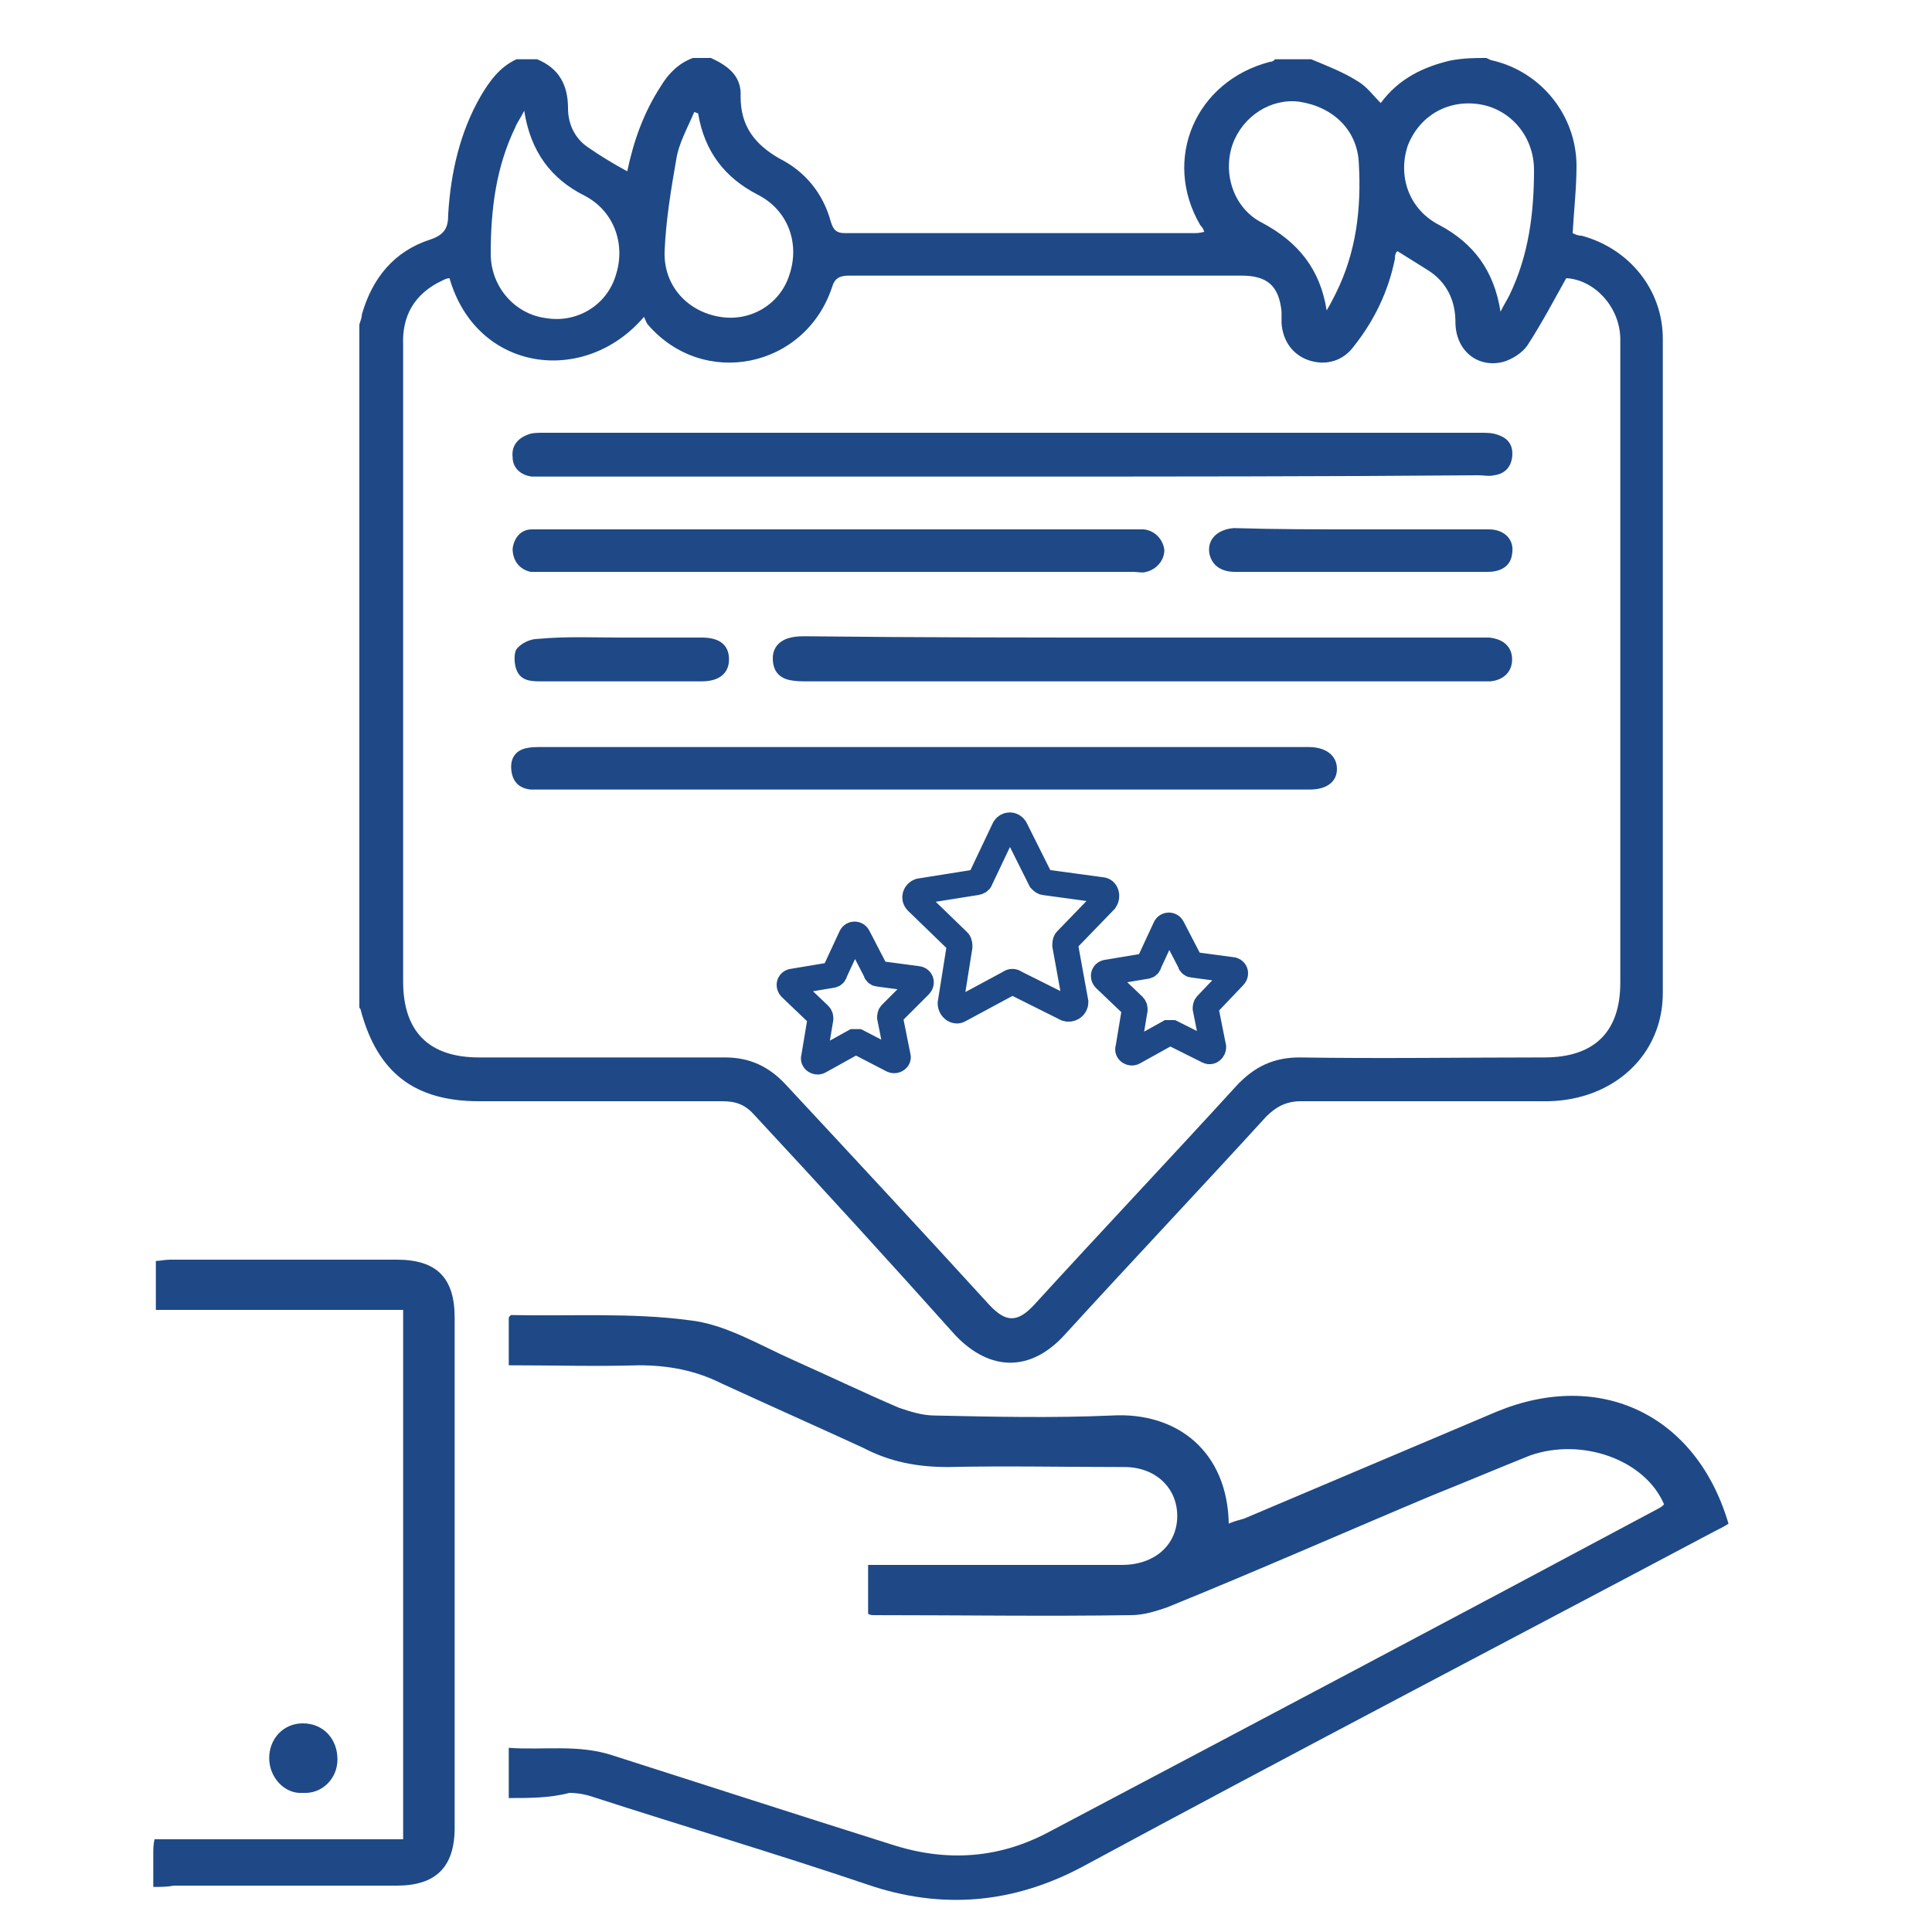
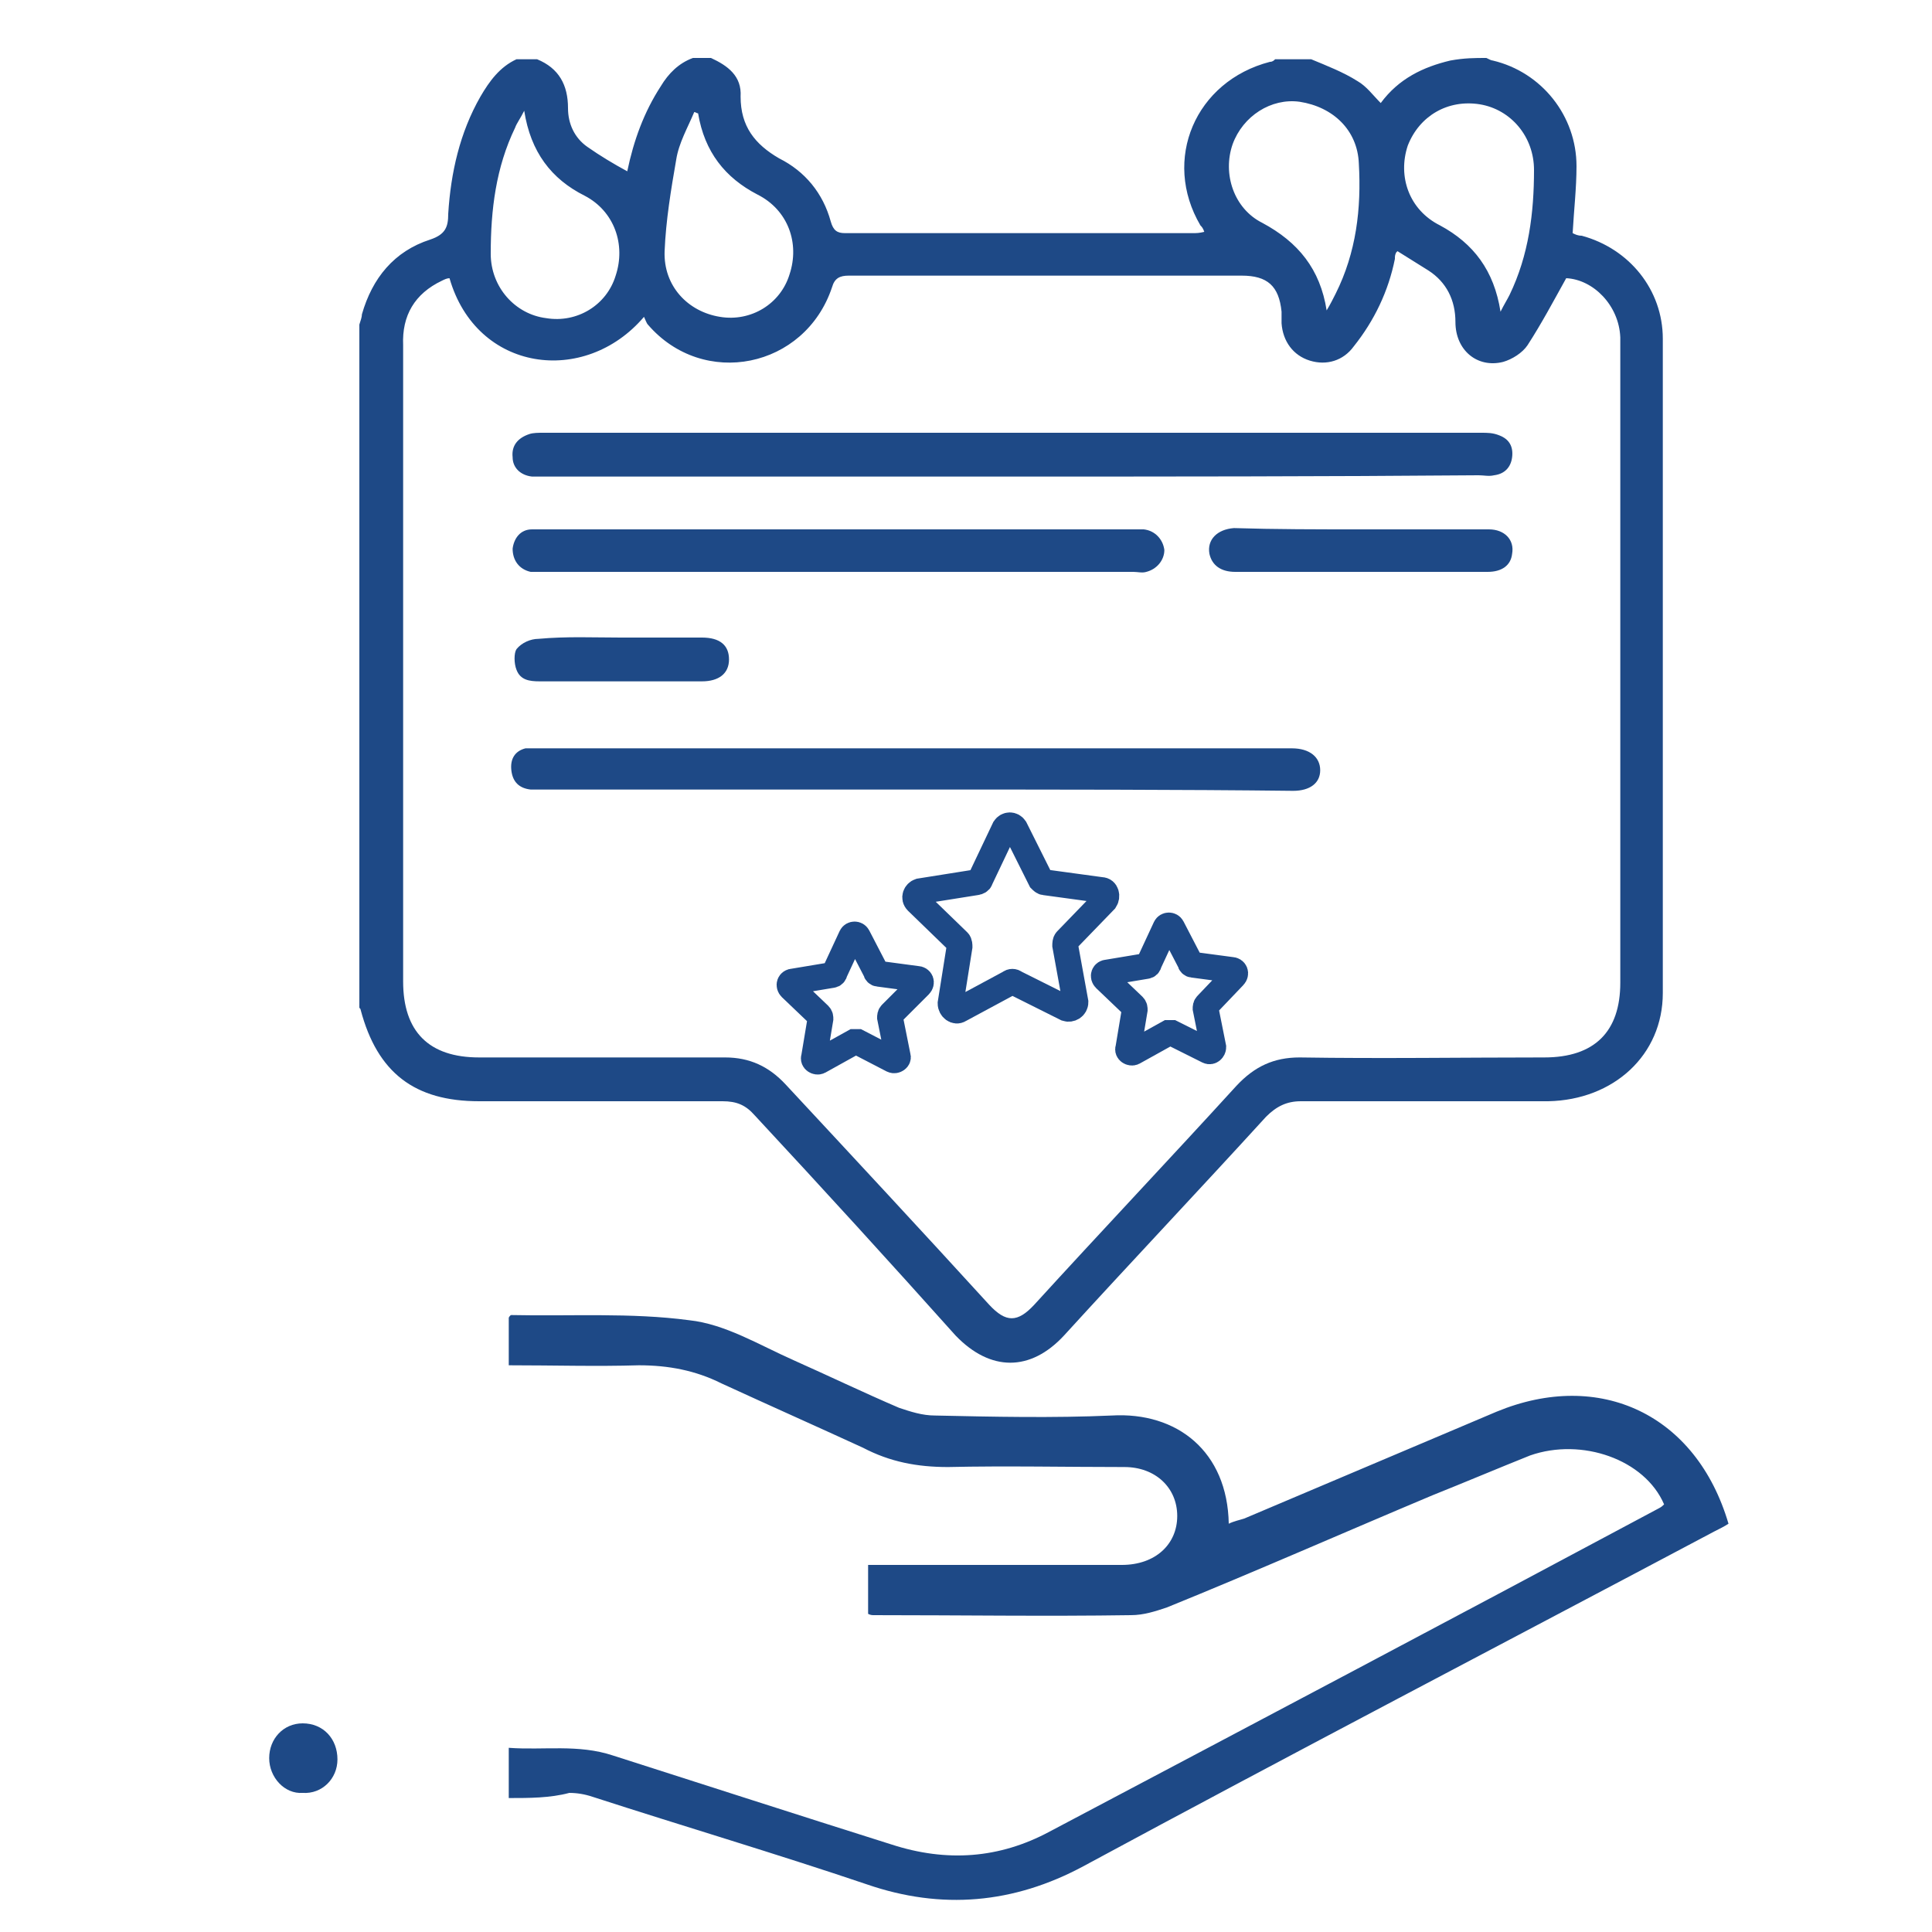
<svg xmlns="http://www.w3.org/2000/svg" version="1.1" id="Layer_1" x="0px" y="0px" viewBox="0 0 150 150" style="enable-background:new 0 0 150 150;" xml:space="preserve">
  <style type="text/css">
	.st0{fill:#1E4986;}
	.st1{fill:none;stroke:#1E4986;stroke-width:4;stroke-miterlimit:10;}
	.st2{fill:none;stroke:#1E4986;stroke-width:2;stroke-miterlimit:10;}
</style>
  <g>
    <path class="st0" d="M115.4,4.5c0.2,0.1,0.4,0.2,0.5,0.2c3.8,0.9,6.5,4.3,6.5,8.2c0,1.7-0.2,3.4-0.3,5.2c0.2,0.1,0.4,0.2,0.7,0.2   c3.7,1,6.3,4.2,6.3,8c0,16.9,0,33.9,0,50.8c0,4.8-3.8,8.3-8.9,8.4c-6.4,0-12.8,0-19.2,0c-1.1,0-1.9,0.4-2.7,1.2   c-5.2,5.7-10.5,11.3-15.7,17c-2.6,2.8-5.7,2.8-8.4,0C69.1,98,63.9,92.3,58.6,86.6c-0.7-0.8-1.4-1.1-2.5-1.1c-6.3,0-12.6,0-18.9,0   c-5,0-7.9-2.2-9.2-7.1c0-0.1-0.1-0.1-0.1-0.2c0-17.7,0-35.3,0-53c0.1-0.3,0.2-0.6,0.2-0.8c0.8-2.8,2.5-4.9,5.3-5.8   c1.2-0.4,1.4-1,1.4-2c0.2-3.2,0.9-6.3,2.5-9.1c0.7-1.2,1.5-2.3,2.8-2.9c0.5,0,1.1,0,1.6,0c1.7,0.7,2.4,2,2.4,3.8   c0,1.2,0.5,2.3,1.5,3c1,0.7,2,1.3,3.1,1.9c0.5-2.4,1.3-4.6,2.6-6.6c0.6-1,1.4-1.8,2.5-2.2c0.5,0,0.9,0,1.4,0c1.3,0.6,2.4,1.4,2.3,3   c0,2.3,1.1,3.7,3,4.8c2,1,3.4,2.7,4,4.9c0.2,0.7,0.5,0.9,1.1,0.9c9,0,18,0,27,0c0.3,0,0.5,0,0.9-0.1c-0.1-0.3-0.2-0.4-0.3-0.5   c-3-5.1-0.4-11.2,5.4-12.7c0.2,0,0.3-0.1,0.4-0.2c0.9,0,1.8,0,2.8,0c1.2,0.5,2.5,1,3.6,1.7c0.7,0.4,1.2,1.1,1.8,1.7   c1.4-1.9,3.3-2.8,5.4-3.3C113.7,4.5,114.5,4.5,115.4,4.5z M108.5,19.5c0,0-0.1,0.1-0.1,0.1c-0.1,0.2-0.1,0.3-0.1,0.5   c-0.5,2.5-1.6,4.8-3.2,6.8c-0.8,1.1-2.1,1.5-3.4,1.1c-1.3-0.4-2.1-1.5-2.2-2.9c0-0.3,0-0.6,0-0.9c-0.2-2-1.1-2.8-3.1-2.8   c-10.2,0-20.4,0-30.5,0c-0.7,0-1.1,0.2-1.3,0.9c-2.1,6.3-10,7.9-14.3,2.9c-0.1-0.1-0.2-0.4-0.3-0.6c-4.6,5.4-13,4.3-15.1-3   c-0.2,0-0.4,0.1-0.6,0.2c-2.1,1-3.1,2.7-3,5c0,16.5,0,33,0,49.4c0,3.9,2,5.9,5.9,5.9c6.4,0,12.7,0,19.1,0c1.9,0,3.4,0.7,4.7,2.1   c5.3,5.7,10.6,11.4,15.8,17.1c1.3,1.4,2.2,1.4,3.5,0c5.2-5.7,10.5-11.3,15.7-17c1.4-1.5,2.9-2.2,4.9-2.2c6.3,0.1,12.7,0,19,0   c3.9,0,5.9-2,5.9-5.8c0-16.4,0-32.8,0-49.1c0-0.3,0-0.7,0-1c-0.1-2.5-2.1-4.5-4.2-4.6c-1,1.8-1.9,3.5-3,5.2   c-0.4,0.6-1.2,1.1-1.9,1.3c-2,0.5-3.7-0.9-3.7-3.1c0-1.7-0.7-3.1-2.1-4C110.1,20.5,109.3,20,108.5,19.5z M40.7,8.6   c-0.3,0.6-0.6,1-0.7,1.3c-1.5,3.1-1.9,6.4-1.9,9.8c0,2.6,1.9,4.7,4.3,5c2.4,0.4,4.7-1,5.4-3.3c0.8-2.4-0.1-5-2.4-6.2   C42.8,13.9,41.2,11.8,40.7,8.6z M103,24.1c0.3-0.5,0.5-0.9,0.7-1.3c1.6-3.2,2-6.6,1.8-10.1c-0.1-2.6-2-4.4-4.6-4.8   c-2.2-0.3-4.4,1.1-5.2,3.3c-0.8,2.3,0.1,5,2.3,6.1C100.8,18.8,102.5,20.9,103,24.1z M116.5,24.2c0.3-0.6,0.5-0.9,0.7-1.3   c1.5-3.1,1.9-6.4,1.9-9.7c0-2.6-1.8-4.7-4.2-5.1c-2.5-0.4-4.7,0.9-5.6,3.2c-0.8,2.4,0.1,5,2.5,6.2C114.4,18.9,116,21,116.5,24.2z    M54.2,8.8c-0.1,0-0.2-0.1-0.3-0.1c-0.5,1.2-1.2,2.4-1.4,3.7c-0.4,2.3-0.8,4.7-0.9,7.1c-0.1,2.7,1.8,4.7,4.3,5.1   c2.4,0.4,4.7-1,5.4-3.3c0.8-2.4-0.1-5-2.5-6.2C56.3,13.8,54.7,11.8,54.2,8.8z" />
    <path class="st0" d="M78.6,37c-12.1,0-24.1,0-36.2,0c-0.4,0-0.7,0-1.1,0c-0.9-0.1-1.5-0.7-1.5-1.5c-0.1-0.9,0.4-1.5,1.3-1.8   c0.3-0.1,0.7-0.1,1.1-0.1c24.3,0,48.6,0,72.8,0c0.5,0,0.9,0,1.4,0.2c0.8,0.3,1.1,0.9,1,1.7c-0.1,0.8-0.6,1.3-1.4,1.4   c-0.4,0.1-0.8,0-1.2,0C102.7,37,90.7,37,78.6,37z" />
-     <path class="st0" d="M71.8,61.3c-9.8,0-19.6,0-29.5,0c-0.4,0-0.7,0-1.1,0c-0.9-0.1-1.4-0.6-1.5-1.5c-0.1-0.9,0.3-1.5,1.1-1.7   c0.4-0.1,0.8-0.1,1.3-0.1c19.7,0,39.5,0,59.2,0c0.1,0,0.2,0,0.3,0c1.4,0,2.2,0.7,2.2,1.7c0,1-0.8,1.6-2.1,1.6   C91.8,61.3,81.8,61.3,71.8,61.3z" />
-     <path class="st0" d="M88.8,49.5c8.6,0,17.3,0,25.9,0c0.3,0,0.6,0,0.9,0c1.1,0.1,1.8,0.7,1.8,1.7c0,0.9-0.6,1.6-1.7,1.7   c-0.3,0-0.6,0-0.9,0c-17.4,0-34.7,0-52.1,0c-0.5,0-0.9,0-1.4-0.1C60.4,52.6,60,52,60,51.1c0-0.8,0.5-1.4,1.4-1.6   c0.4-0.1,0.8-0.1,1.2-0.1C71.3,49.5,80.1,49.5,88.8,49.5z" />
+     <path class="st0" d="M71.8,61.3c-9.8,0-19.6,0-29.5,0c-0.4,0-0.7,0-1.1,0c-0.9-0.1-1.4-0.6-1.5-1.5c-0.1-0.9,0.3-1.5,1.1-1.7   c19.7,0,39.5,0,59.2,0c0.1,0,0.2,0,0.3,0c1.4,0,2.2,0.7,2.2,1.7c0,1-0.8,1.6-2.1,1.6   C91.8,61.3,81.8,61.3,71.8,61.3z" />
    <path class="st0" d="M65,41.1c7.6,0,15.2,0,22.8,0c0.3,0,0.7,0,1,0c0.9,0.1,1.5,0.8,1.6,1.6c0,0.8-0.6,1.5-1.4,1.7   c-0.3,0.1-0.7,0-1,0c-15.3,0-30.6,0-45.8,0c-0.3,0-0.7,0-1,0c-0.9-0.2-1.4-0.9-1.4-1.8c0.1-0.8,0.6-1.5,1.5-1.5c0.3,0,0.7,0,1,0   C49.9,41.1,57.5,41.1,65,41.1z" />
    <path class="st0" d="M105.6,41.1c3.3,0,6.6,0,10,0c1.2,0,2,0.8,1.8,1.9c-0.1,0.9-0.8,1.4-1.9,1.4c-2.4,0-4.7,0-7.1,0   c-4.2,0-8.4,0-12.5,0c-1.1,0-1.8-0.5-2-1.4c-0.2-1.1,0.6-1.9,1.9-2C99,41.1,102.3,41.1,105.6,41.1z" />
    <path class="st0" d="M48.2,49.5c2.1,0,4.2,0,6.3,0c1.4,0,2.1,0.6,2.1,1.7c0,1.1-0.8,1.7-2.1,1.7c-4.2,0-8.4,0-12.6,0   c-0.8,0-1.5-0.1-1.8-0.9c-0.2-0.5-0.2-1.3,0-1.6c0.4-0.5,1.1-0.8,1.7-0.8C44,49.4,46.1,49.5,48.2,49.5z" />
  </g>
  <g>
    <path class="st0" d="M39.5,139.6c0-1.3,0-2.5,0-3.9c2.7,0.2,5.4-0.3,8.1,0.6c7.2,2.3,14.3,4.6,21.6,6.9c4.3,1.4,8.4,1.1,12.3-1   c15.7-8.3,31.6-16.7,47.3-25.1c0.2-0.1,0.3-0.2,0.4-0.3c-1.5-3.5-6.4-5.2-10.4-3.8c-2.5,1-5.1,2.1-7.6,3.1   c-6.9,2.9-13.7,5.9-20.6,8.7c-0.9,0.3-1.8,0.6-2.8,0.6c-6.6,0.1-13.2,0-19.9,0c-0.2,0-0.3,0-0.5-0.1c0-1.2,0-2.4,0-3.8   c0.5,0,1,0,1.5,0c6,0,12.2,0,18.2,0c2.6,0,4.3-1.6,4.3-3.8c0-2.2-1.7-3.8-4.1-3.8c-4.5,0-9.2-0.1-13.7,0c-2.4,0-4.5-0.4-6.6-1.5   c-3.7-1.7-7.3-3.3-11-5c-2-1-4.1-1.4-6.4-1.4c-3.3,0.1-6.6,0-10.1,0c0-1.3,0-2.4,0-3.7c0,0,0.1-0.2,0.2-0.2   c4.6,0.1,9.3-0.2,13.8,0.4c2.8,0.3,5.4,1.9,8.1,3.1s5.4,2.5,8.2,3.7c0.9,0.3,1.8,0.6,2.8,0.6c4.5,0.1,9.2,0.2,13.7,0   c5.1-0.3,9,2.8,9.1,8.4c0.4-0.2,0.9-0.3,1.2-0.4c6.6-2.8,13-5.5,19.6-8.3c8-3.3,15.5,0.2,18,8.7c-0.3,0.2-0.7,0.4-1.1,0.6   c-16.4,8.7-32.7,17.2-49,26c-5.4,2.9-11,3.4-16.8,1.4c-7.1-2.4-14.2-4.5-21.3-6.8c-0.6-0.2-1.2-0.3-1.8-0.3   C42.7,139.6,41.1,139.6,39.5,139.6z" />
-     <path class="st0" d="M11.9,146.5c0-1,0-1.8,0-2.6c0-0.3,0-0.7,0.1-1.1c6.5,0,12.9,0,19.3,0c0-13.7,0-27.4,0-41.1   c-6.4,0-12.8,0-19.2,0c0-1.3,0-2.5,0-3.8c0.3,0,0.7-0.1,1.1-0.1c5.9,0,11.7,0,17.6,0c3.1,0,4.5,1.4,4.5,4.5c0,13.2,0,26.4,0,39.6   c0,3.1-1.5,4.5-4.5,4.5c-5.8,0-11.5,0-17.3,0C13,146.5,12.5,146.5,11.9,146.5z" />
    <path class="st0" d="M20.9,136.5c0-1.5,1.1-2.7,2.6-2.7c1.6,0,2.7,1.2,2.7,2.8c0,1.5-1.2,2.7-2.7,2.6   C22.1,139.3,20.9,138,20.9,136.5z" />
  </g>
  <path class="st2" d="M82.8,78.3l-4-2c-0.1-0.1-0.3-0.1-0.4,0l-3.9,2.1c-0.3,0.2-0.7-0.1-0.7-0.5l0.7-4.4c0-0.1,0-0.3-0.1-0.4  l-3.2-3.1c-0.3-0.3-0.1-0.7,0.2-0.8l4.4-0.7c0.1,0,0.3-0.1,0.3-0.2l1.9-4c0.2-0.3,0.6-0.3,0.8,0l2,4c0.1,0.1,0.2,0.2,0.3,0.2  l4.4,0.6c0.4,0,0.5,0.5,0.3,0.8L82.8,73c-0.1,0.1-0.1,0.3-0.1,0.4l0.8,4.4C83.5,78.2,83.1,78.4,82.8,78.3z" />
  <path class="st2" d="M93.8,81.6L91,80.2c-0.1,0-0.2,0-0.3,0l-2.7,1.5c-0.2,0.1-0.5-0.1-0.4-0.3l0.5-3c0-0.1,0-0.2-0.1-0.3l-2.2-2.1  c-0.2-0.2-0.1-0.5,0.2-0.5l3-0.5c0.1,0,0.2-0.1,0.2-0.2l1.3-2.8c0.1-0.2,0.4-0.2,0.5,0l1.4,2.7c0,0.1,0.1,0.2,0.2,0.2l3,0.4  c0.3,0,0.4,0.3,0.2,0.5L93.7,78c-0.1,0.1-0.1,0.2-0.1,0.3l0.6,3C94.2,81.5,94,81.7,93.8,81.6z" />
  <path class="st2" d="M69.3,82.3l-2.7-1.4c-0.1,0-0.2,0-0.3,0l-2.7,1.5c-0.2,0.1-0.5-0.1-0.4-0.3l0.5-3c0-0.1,0-0.2-0.1-0.3l-2.2-2.1  c-0.2-0.2-0.1-0.5,0.2-0.5l3-0.5c0.1,0,0.2-0.1,0.2-0.2l1.3-2.8c0.1-0.2,0.4-0.2,0.5,0l1.4,2.7c0,0.1,0.1,0.2,0.2,0.2l3,0.4  c0.3,0,0.4,0.3,0.2,0.5l-2.2,2.2c-0.1,0.1-0.1,0.2-0.1,0.3l0.6,3C69.8,82.2,69.5,82.4,69.3,82.3z" />
</svg>